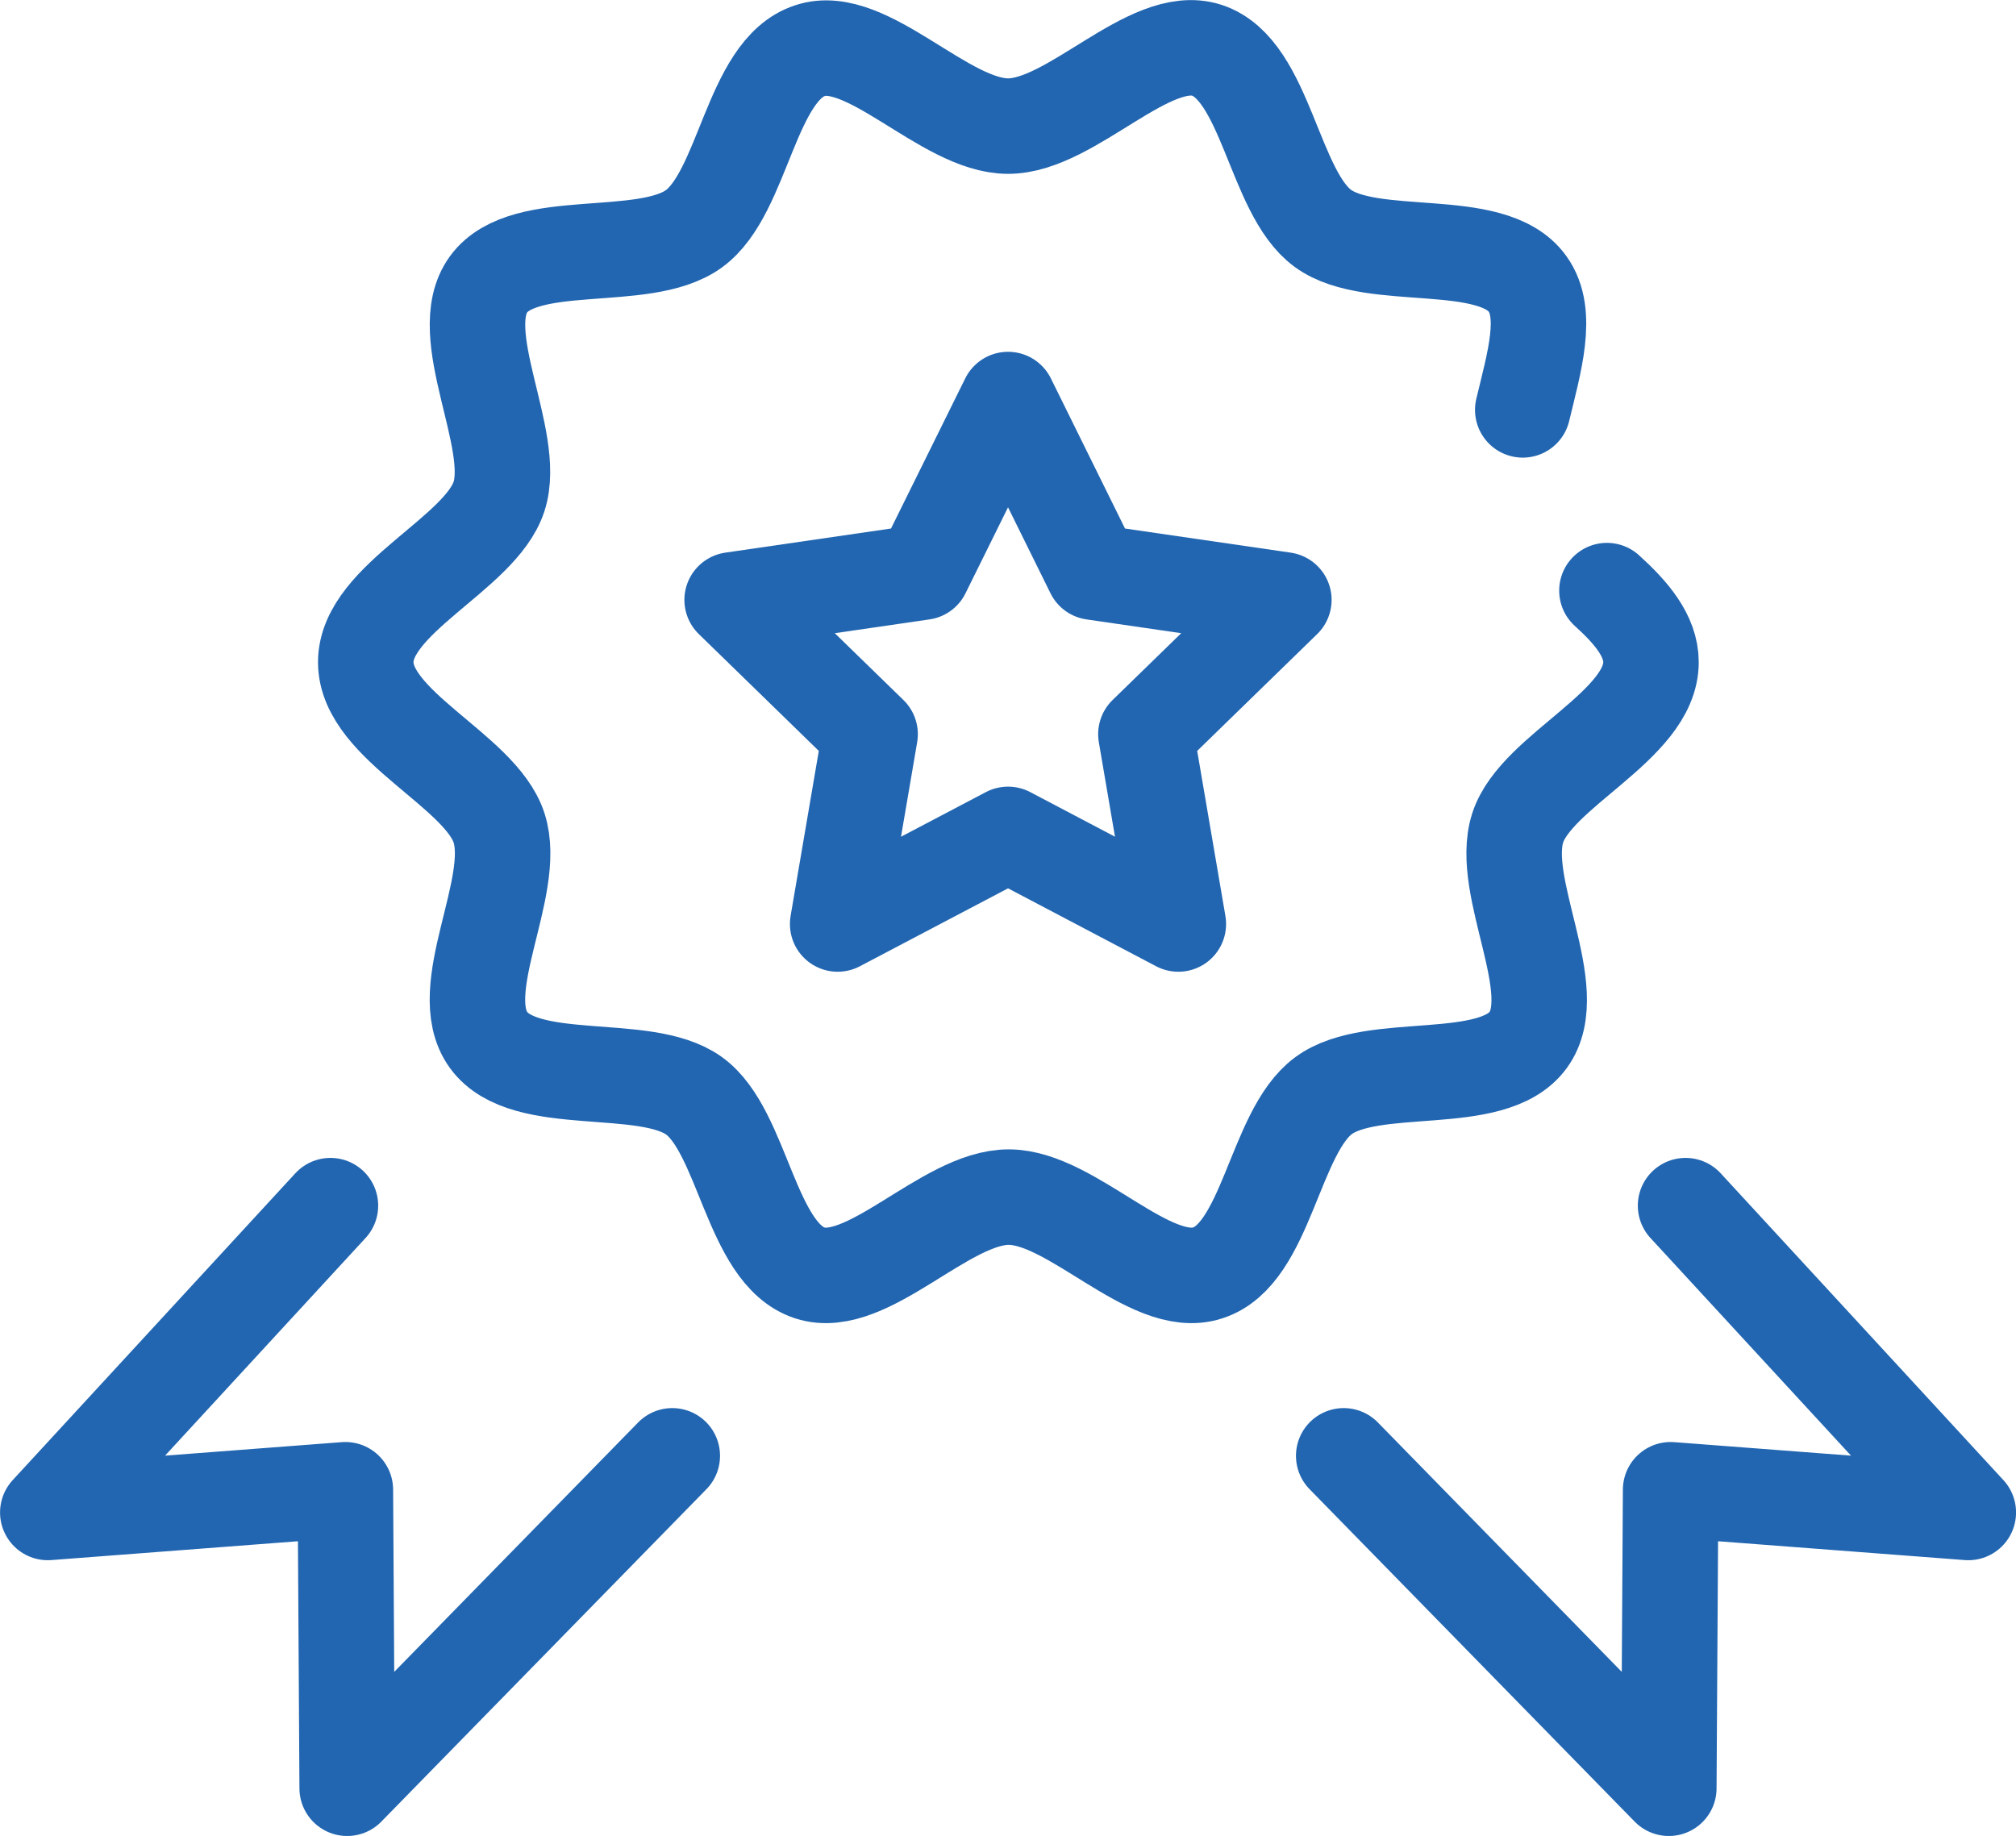
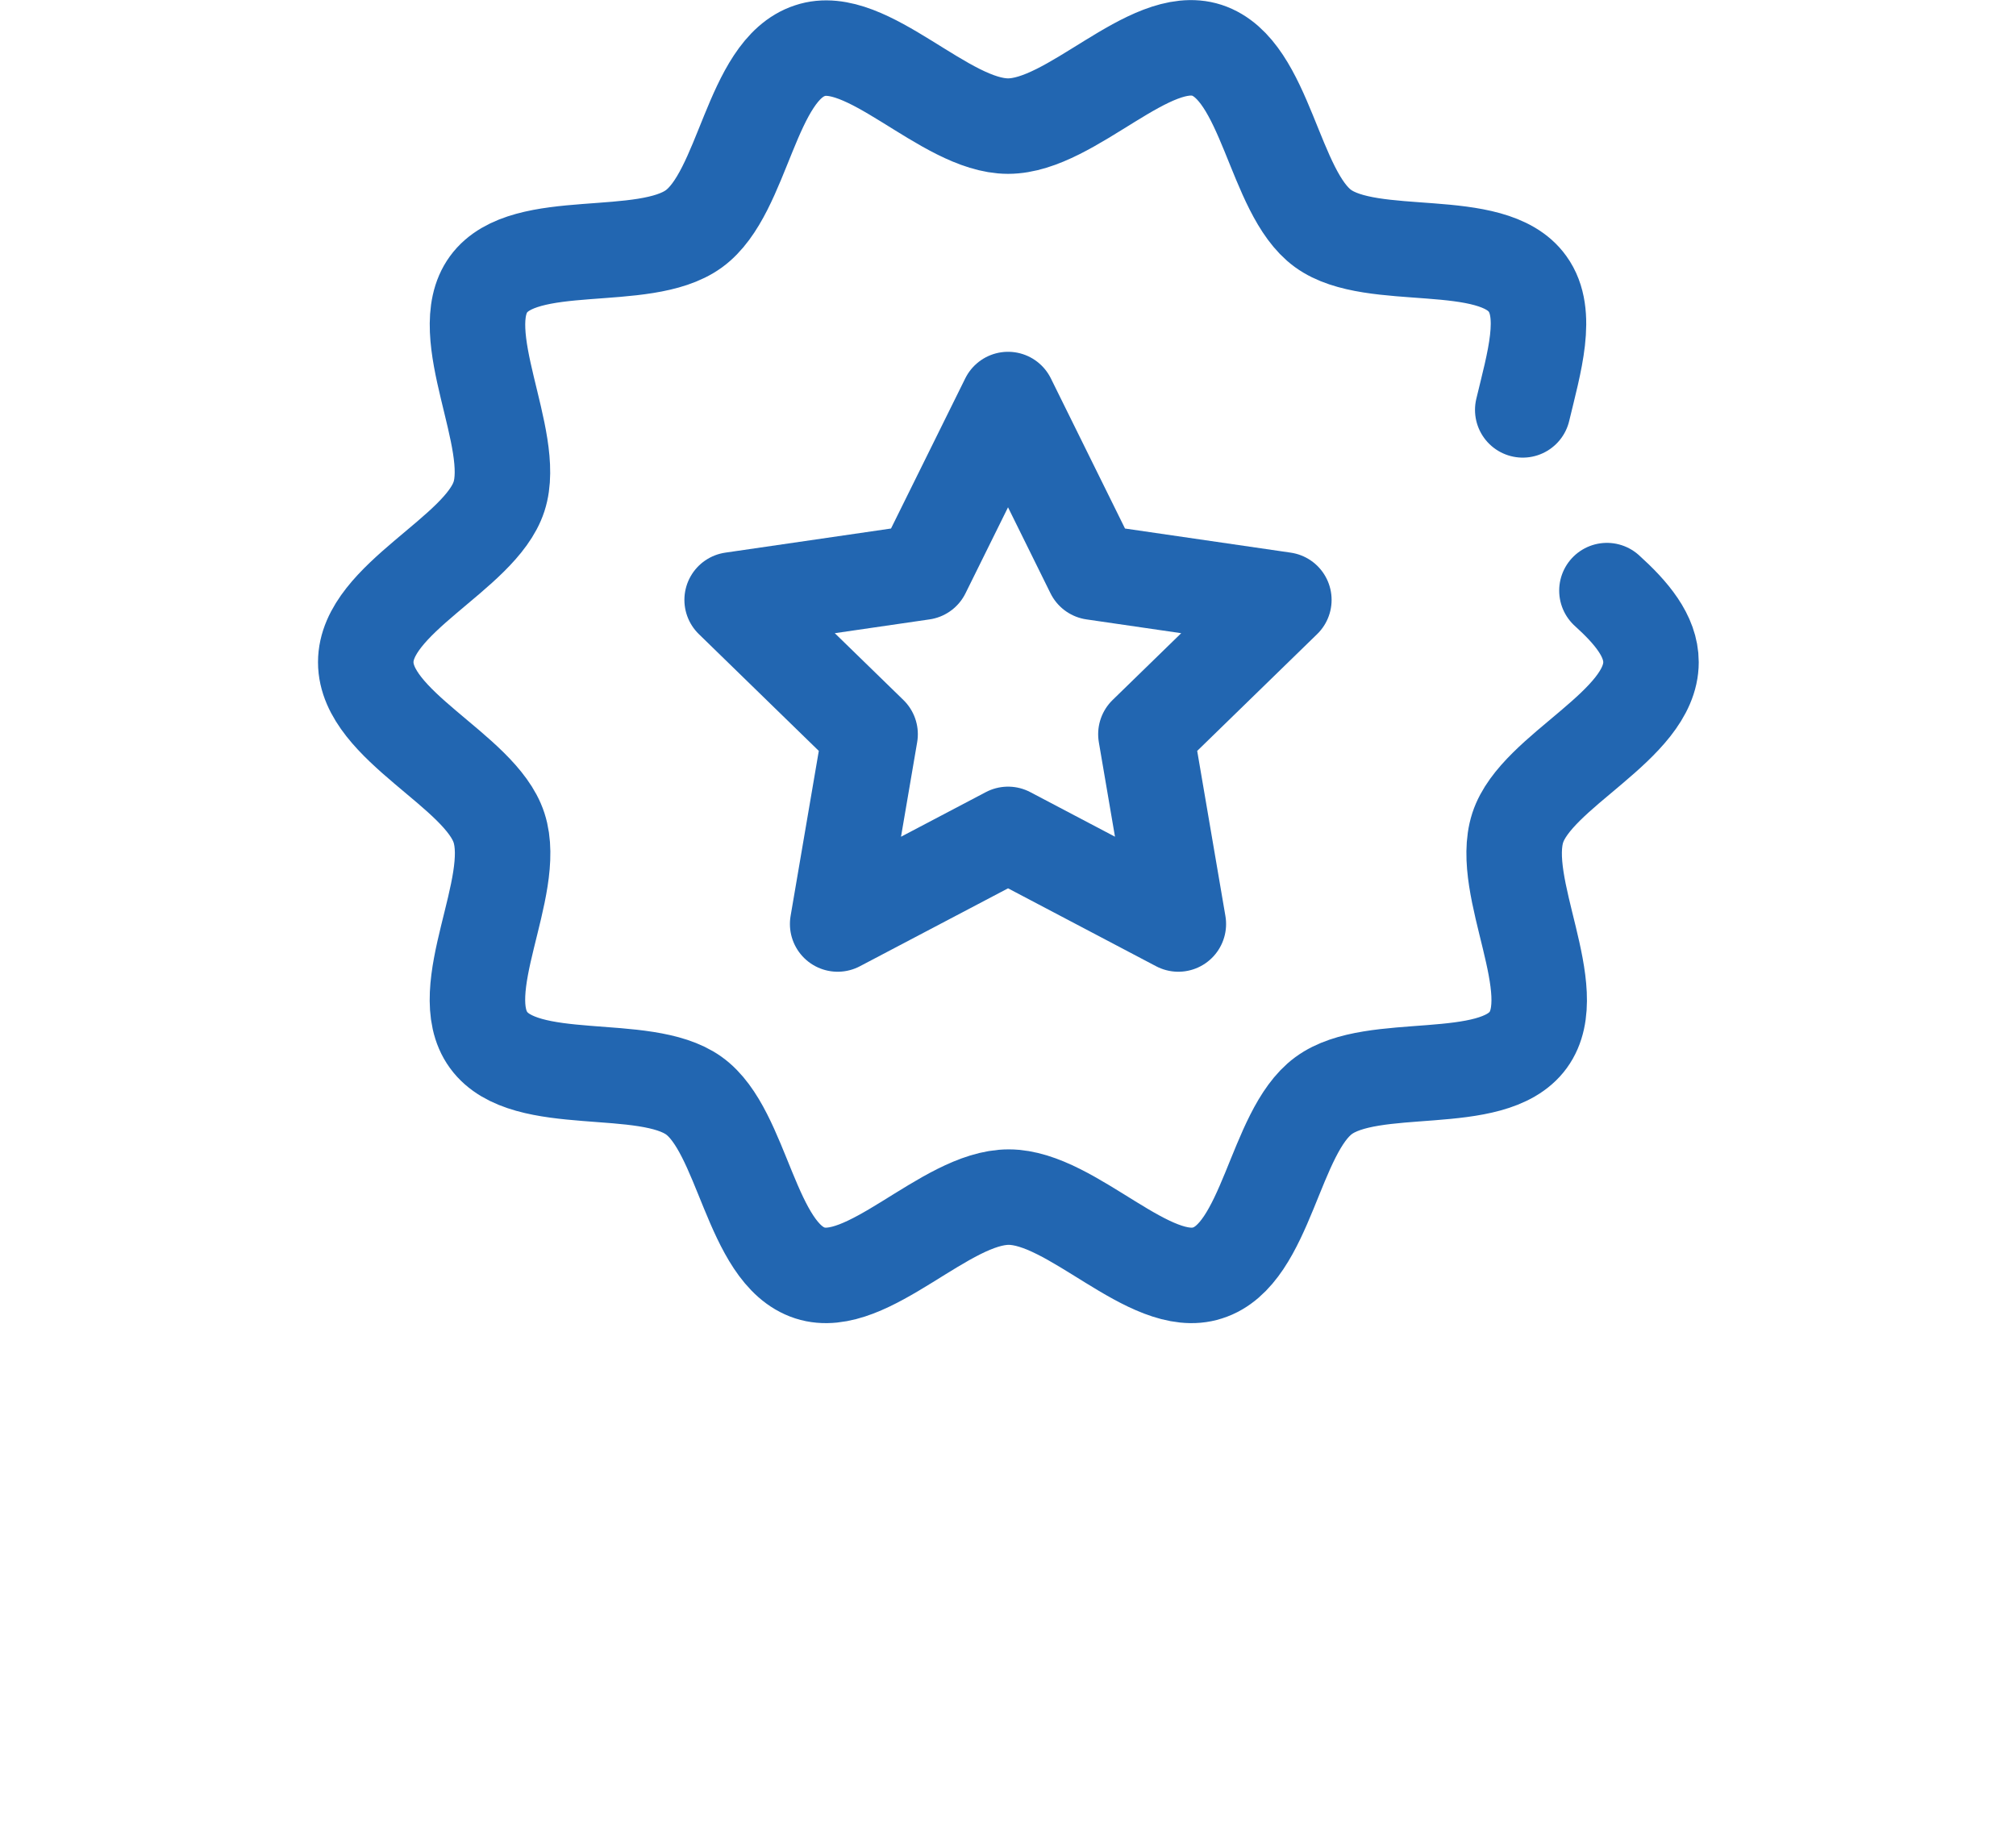
<svg xmlns="http://www.w3.org/2000/svg" id="a" data-name="Layer 2" viewBox="0 0 188.95 172.09">
  <path d="M150.61,55.36c2.29,2.07,4.13,4.24,4.13,6.71,0,5.96-10.74,10.14-12.49,15.52-1.8,5.57,4.36,15.25,.98,19.89s-14.55,1.8-19.18,5.22c-4.63,3.41-5.31,14.88-10.88,16.62-5.38,1.75-12.67-7.11-18.63-7.11s-13.25,8.86-18.63,7.11c-5.57-1.8-6.25-13.31-10.88-16.62s-15.83-.52-19.24-5.22,2.79-14.32,.98-19.89c-1.75-5.38-12.49-9.56-12.49-15.52s10.74-10.15,12.49-15.53-4.36-15.25-.98-19.89,14.55-1.8,19.24-5.2,5.31-14.88,10.88-16.7c5.32-1.8,12.61,7.07,18.57,7.07s13.25-8.85,18.63-7.11c5.57,1.82,6.25,13.32,10.88,16.7s15.83,.52,19.18,5.2c2.02,2.79,.61,7.38-.45,11.81" fill="none" stroke="#2266b1" stroke-linecap="round" stroke-linejoin="round" stroke-width="8.95" />
  <polygon points="94.48 37.45 102.47 53.63 120.33 56.23 107.4 68.82 110.44 86.61 94.48 78.21 78.51 86.61 81.55 68.82 68.62 56.23 86.48 53.63 94.48 37.45" fill="none" stroke="#2266b1" stroke-linecap="round" stroke-linejoin="round" stroke-width="8.95" />
-   <polyline points="30.97 113.01 4.48 141.77 32.37 139.64 32.54 167.62 63.01 136.46" fill="none" stroke="#2266b1" stroke-linecap="round" stroke-linejoin="round" stroke-width="8.95" />
-   <polyline points="157.98 113.01 184.48 141.77 156.58 139.64 156.41 167.62 125.94 136.46" fill="none" stroke="#2266b1" stroke-linecap="round" stroke-linejoin="round" stroke-width="8.95" />
</svg>